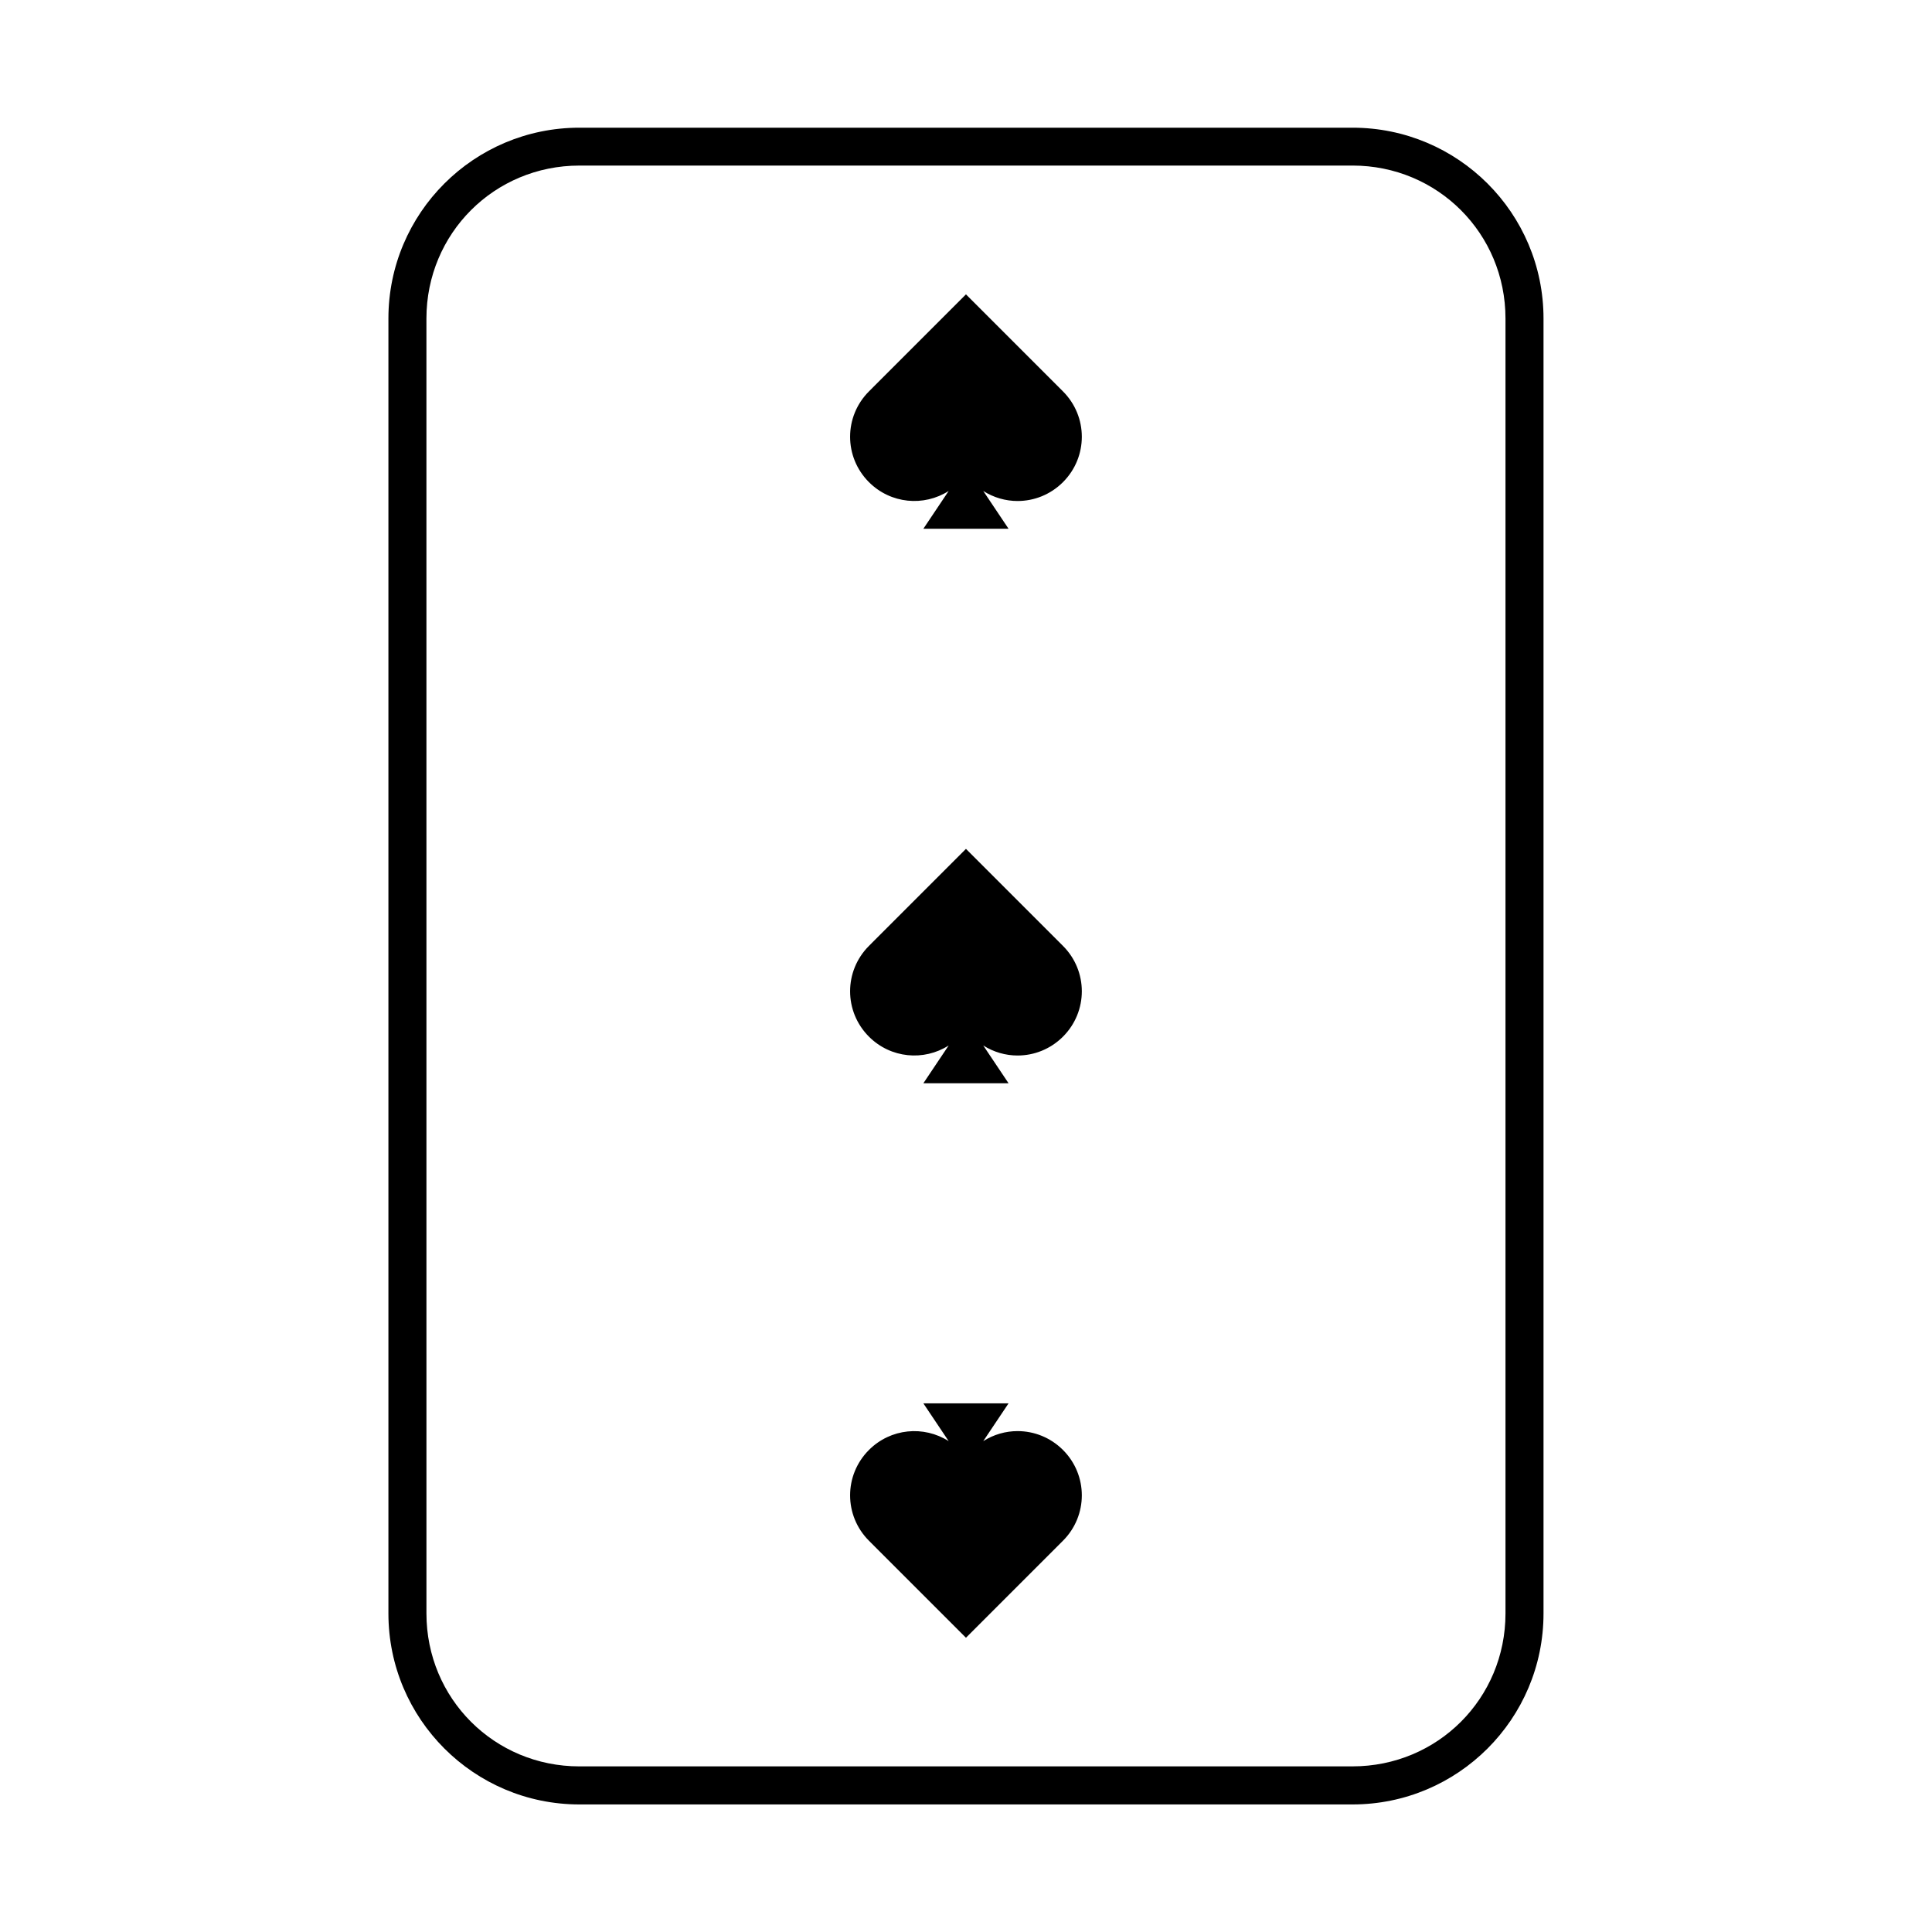
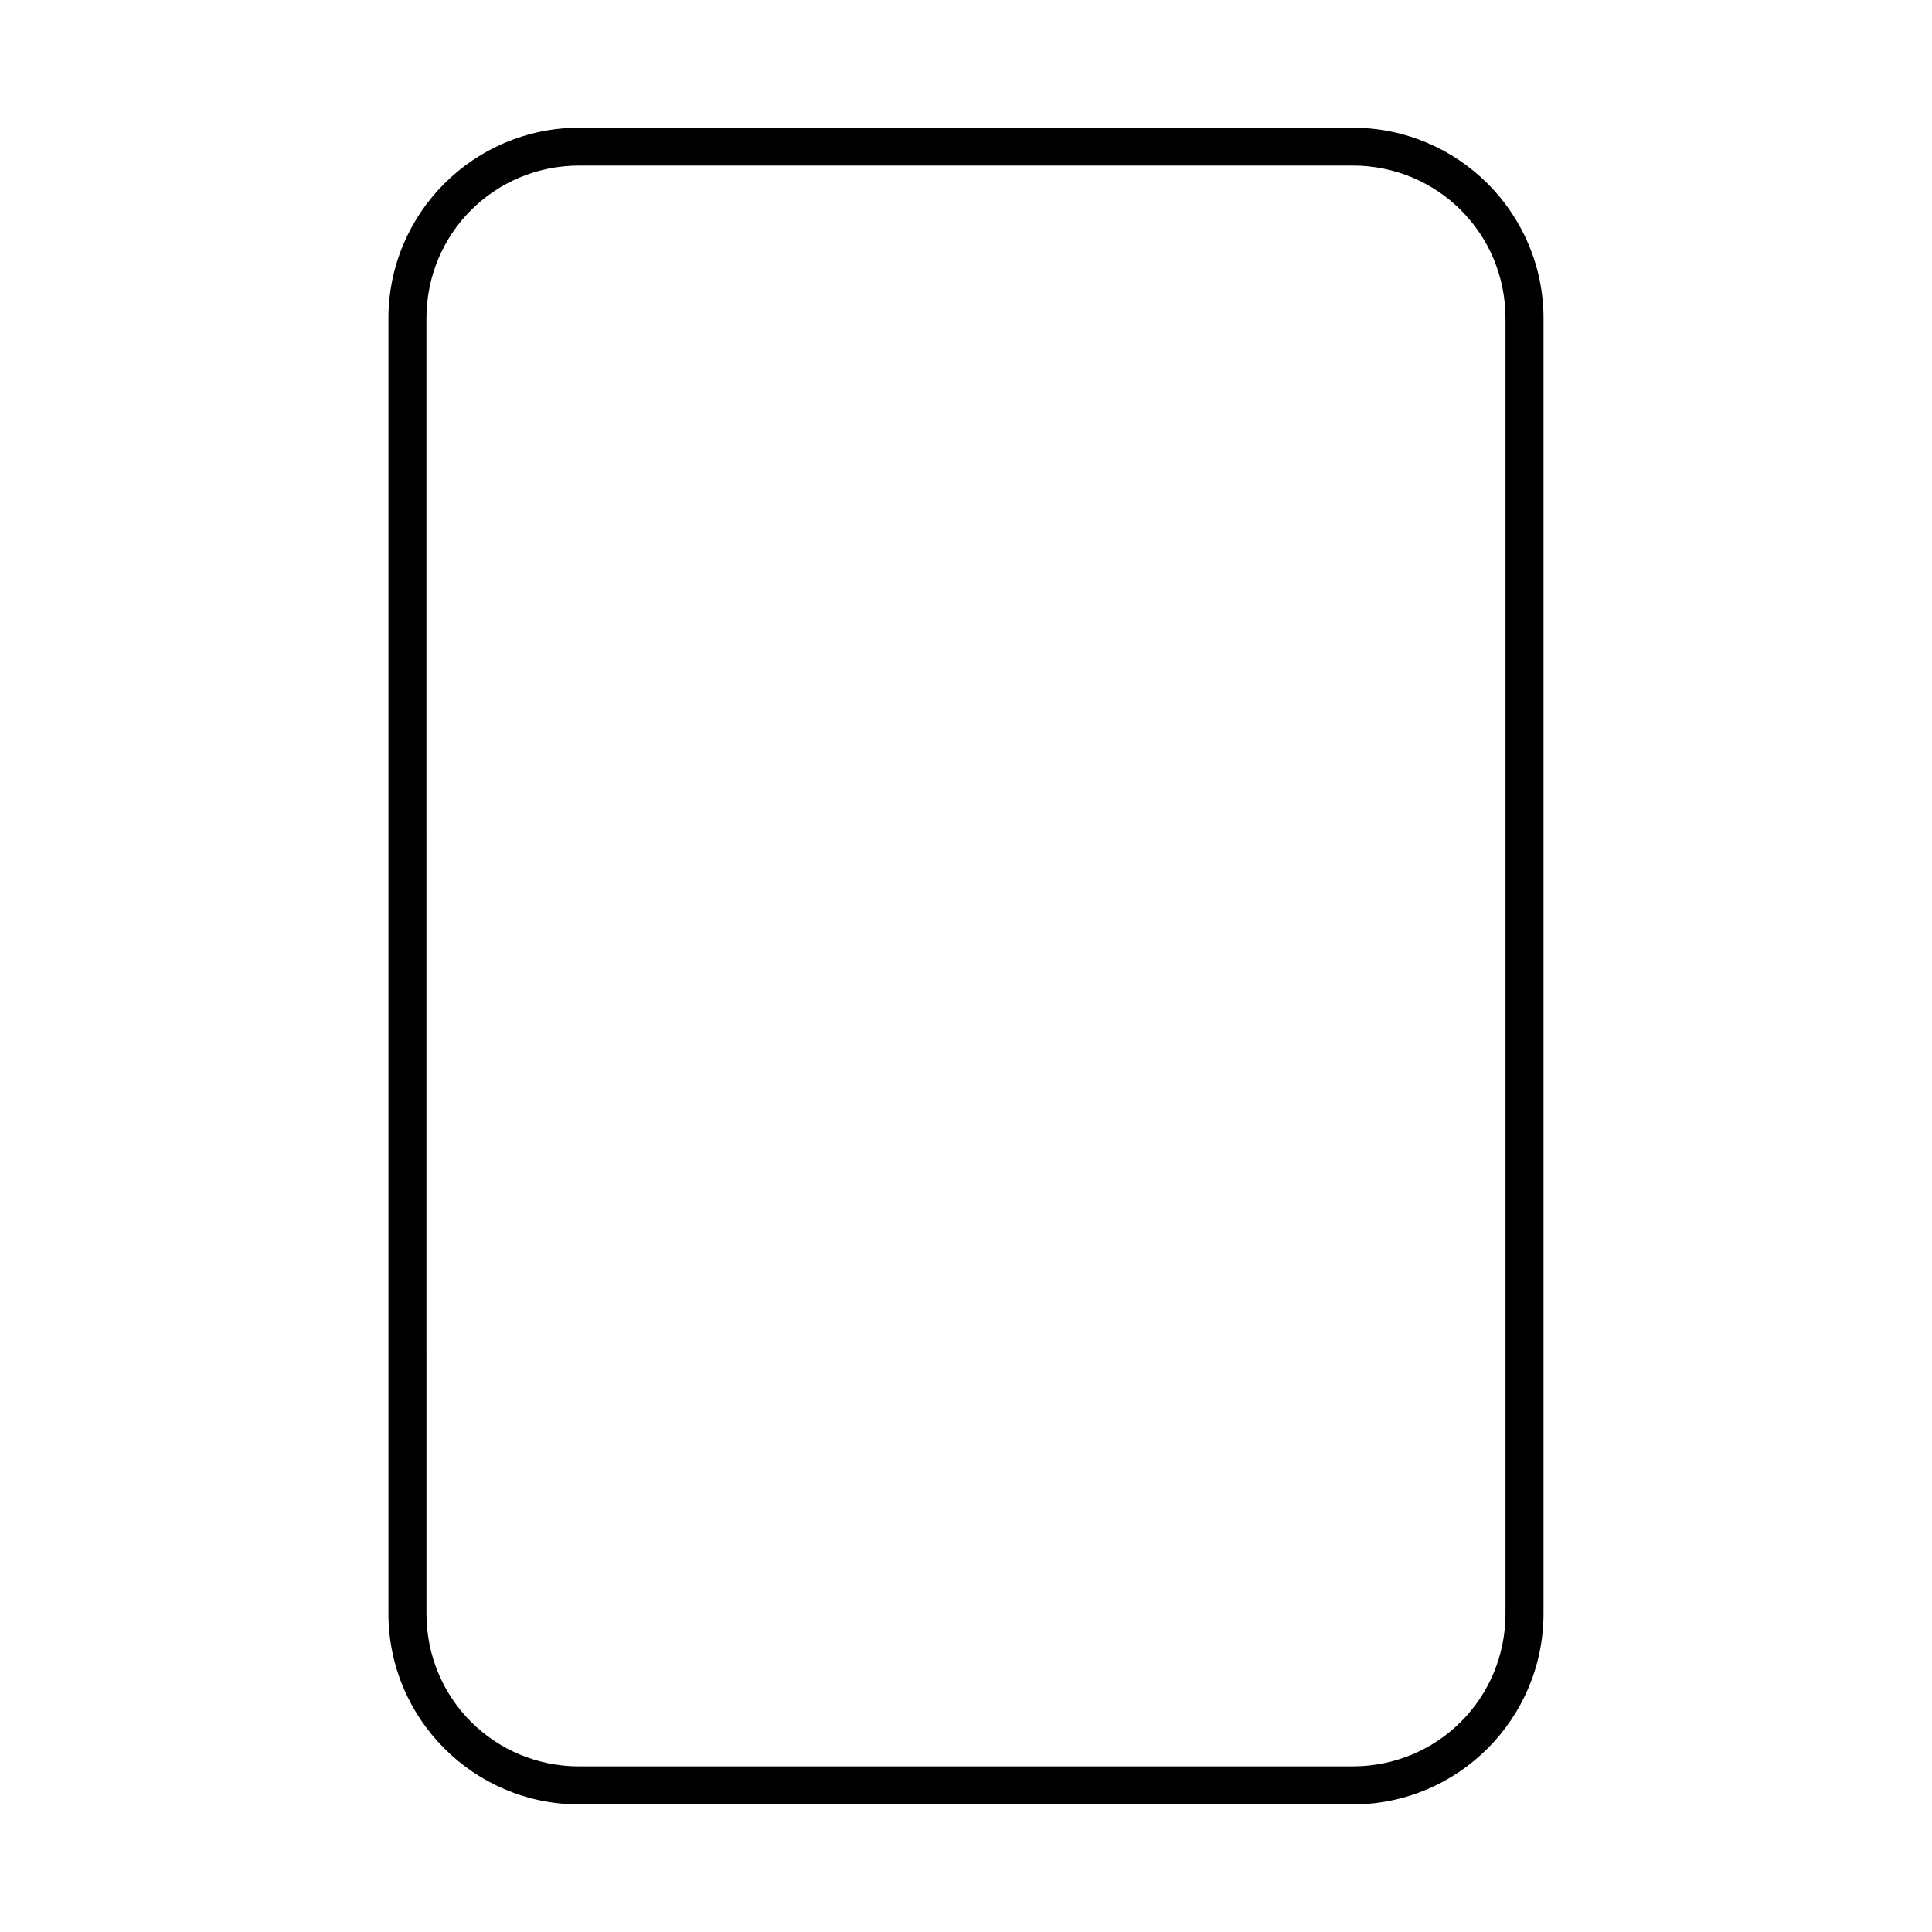
<svg xmlns="http://www.w3.org/2000/svg" fill="#000000" width="800px" height="800px" version="1.1" viewBox="144 144 512 512">
  <g fill-rule="evenodd">
    <path d="m297.55 177.84c-27.953 0-50.617 22.625-50.617 50.578v343.16c0 27.953 22.664 50.617 50.617 50.617h204.88c27.953 0 50.617-22.664 50.617-50.617v-343.16c0-27.953-22.664-50.578-50.617-50.578zm0 10.035h204.88c22.547 0 40.539 17.996 40.539 40.539v343.16c0 22.547-17.996 40.531-40.539 40.531l-204.88 0.004c-22.547 0-40.539-17.984-40.539-40.531l-0.004-343.16c0-22.547 17.996-40.539 40.539-40.539z" />
-     <path d="m399.99 222.01-24.055 24.055-1.652 1.656c-6.664 6.664-6.664 17.391 0 24.055 5.758 5.758 14.543 6.527 21.125 2.336l-6.703 10.008s22.566-0.012 22.57 0l-6.703-10.008c2.773 1.766 5.934 2.66 9.098 2.66 4.348 0 8.695-1.668 12.027-4.996 6.664-6.66 6.664-17.391 0-24.055l-1.652-1.656z" />
-     <path d="m399.99 578.02-24.055-24.055-1.652-1.656c-6.664-6.664-6.664-17.391 0-24.055 5.758-5.758 14.543-6.527 21.125-2.336l-6.703-10.008s22.566 0.012 22.57 0l-6.703 10.008c2.773-1.766 5.934-2.66 9.098-2.66 4.348 0 8.695 1.668 12.027 4.996 6.664 6.66 6.664 17.391 0 24.055l-1.652 1.656z" />
-     <path d="m399.99 368.96-24.055 24.055-1.652 1.656c-6.664 6.664-6.664 17.391 0 24.055 5.758 5.758 14.543 6.527 21.125 2.336l-6.703 10.008s22.566-0.012 22.57 0l-6.703-10.008c2.773 1.766 5.934 2.66 9.098 2.66 4.348 0 8.695-1.668 12.027-4.996 6.664-6.66 6.664-17.391 0-24.055l-1.652-1.656z" />
  </g>
</svg>